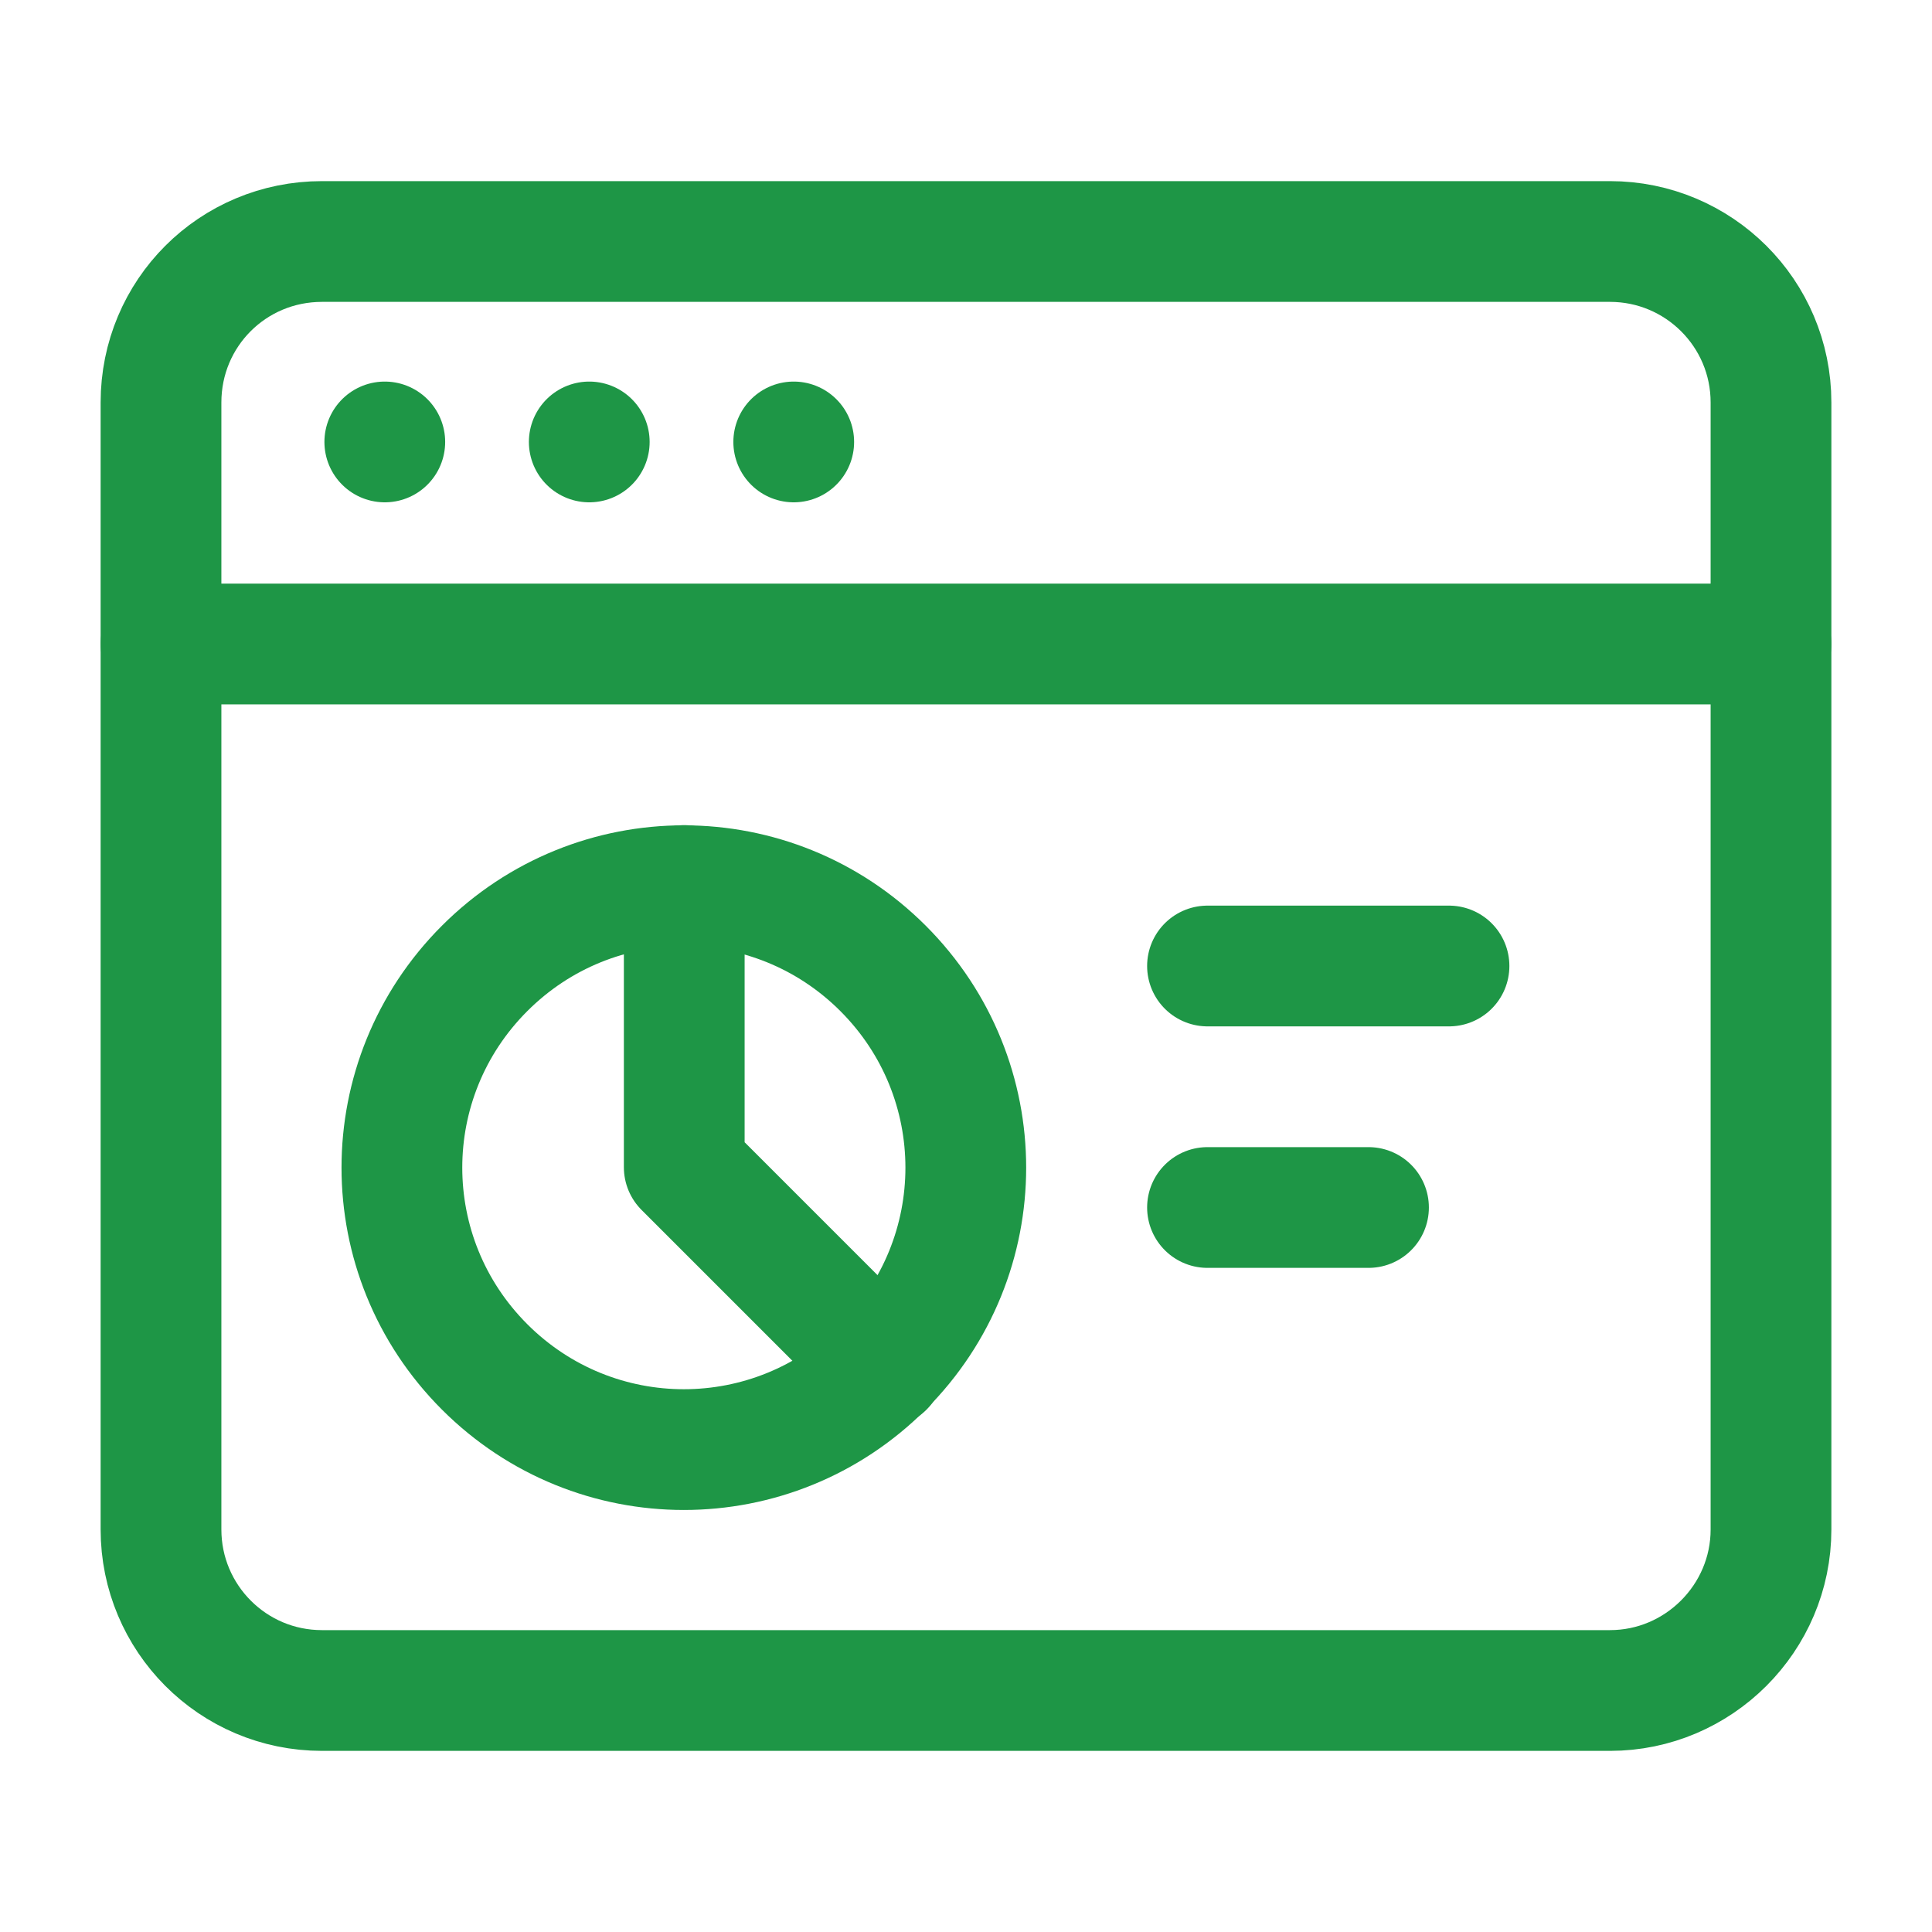
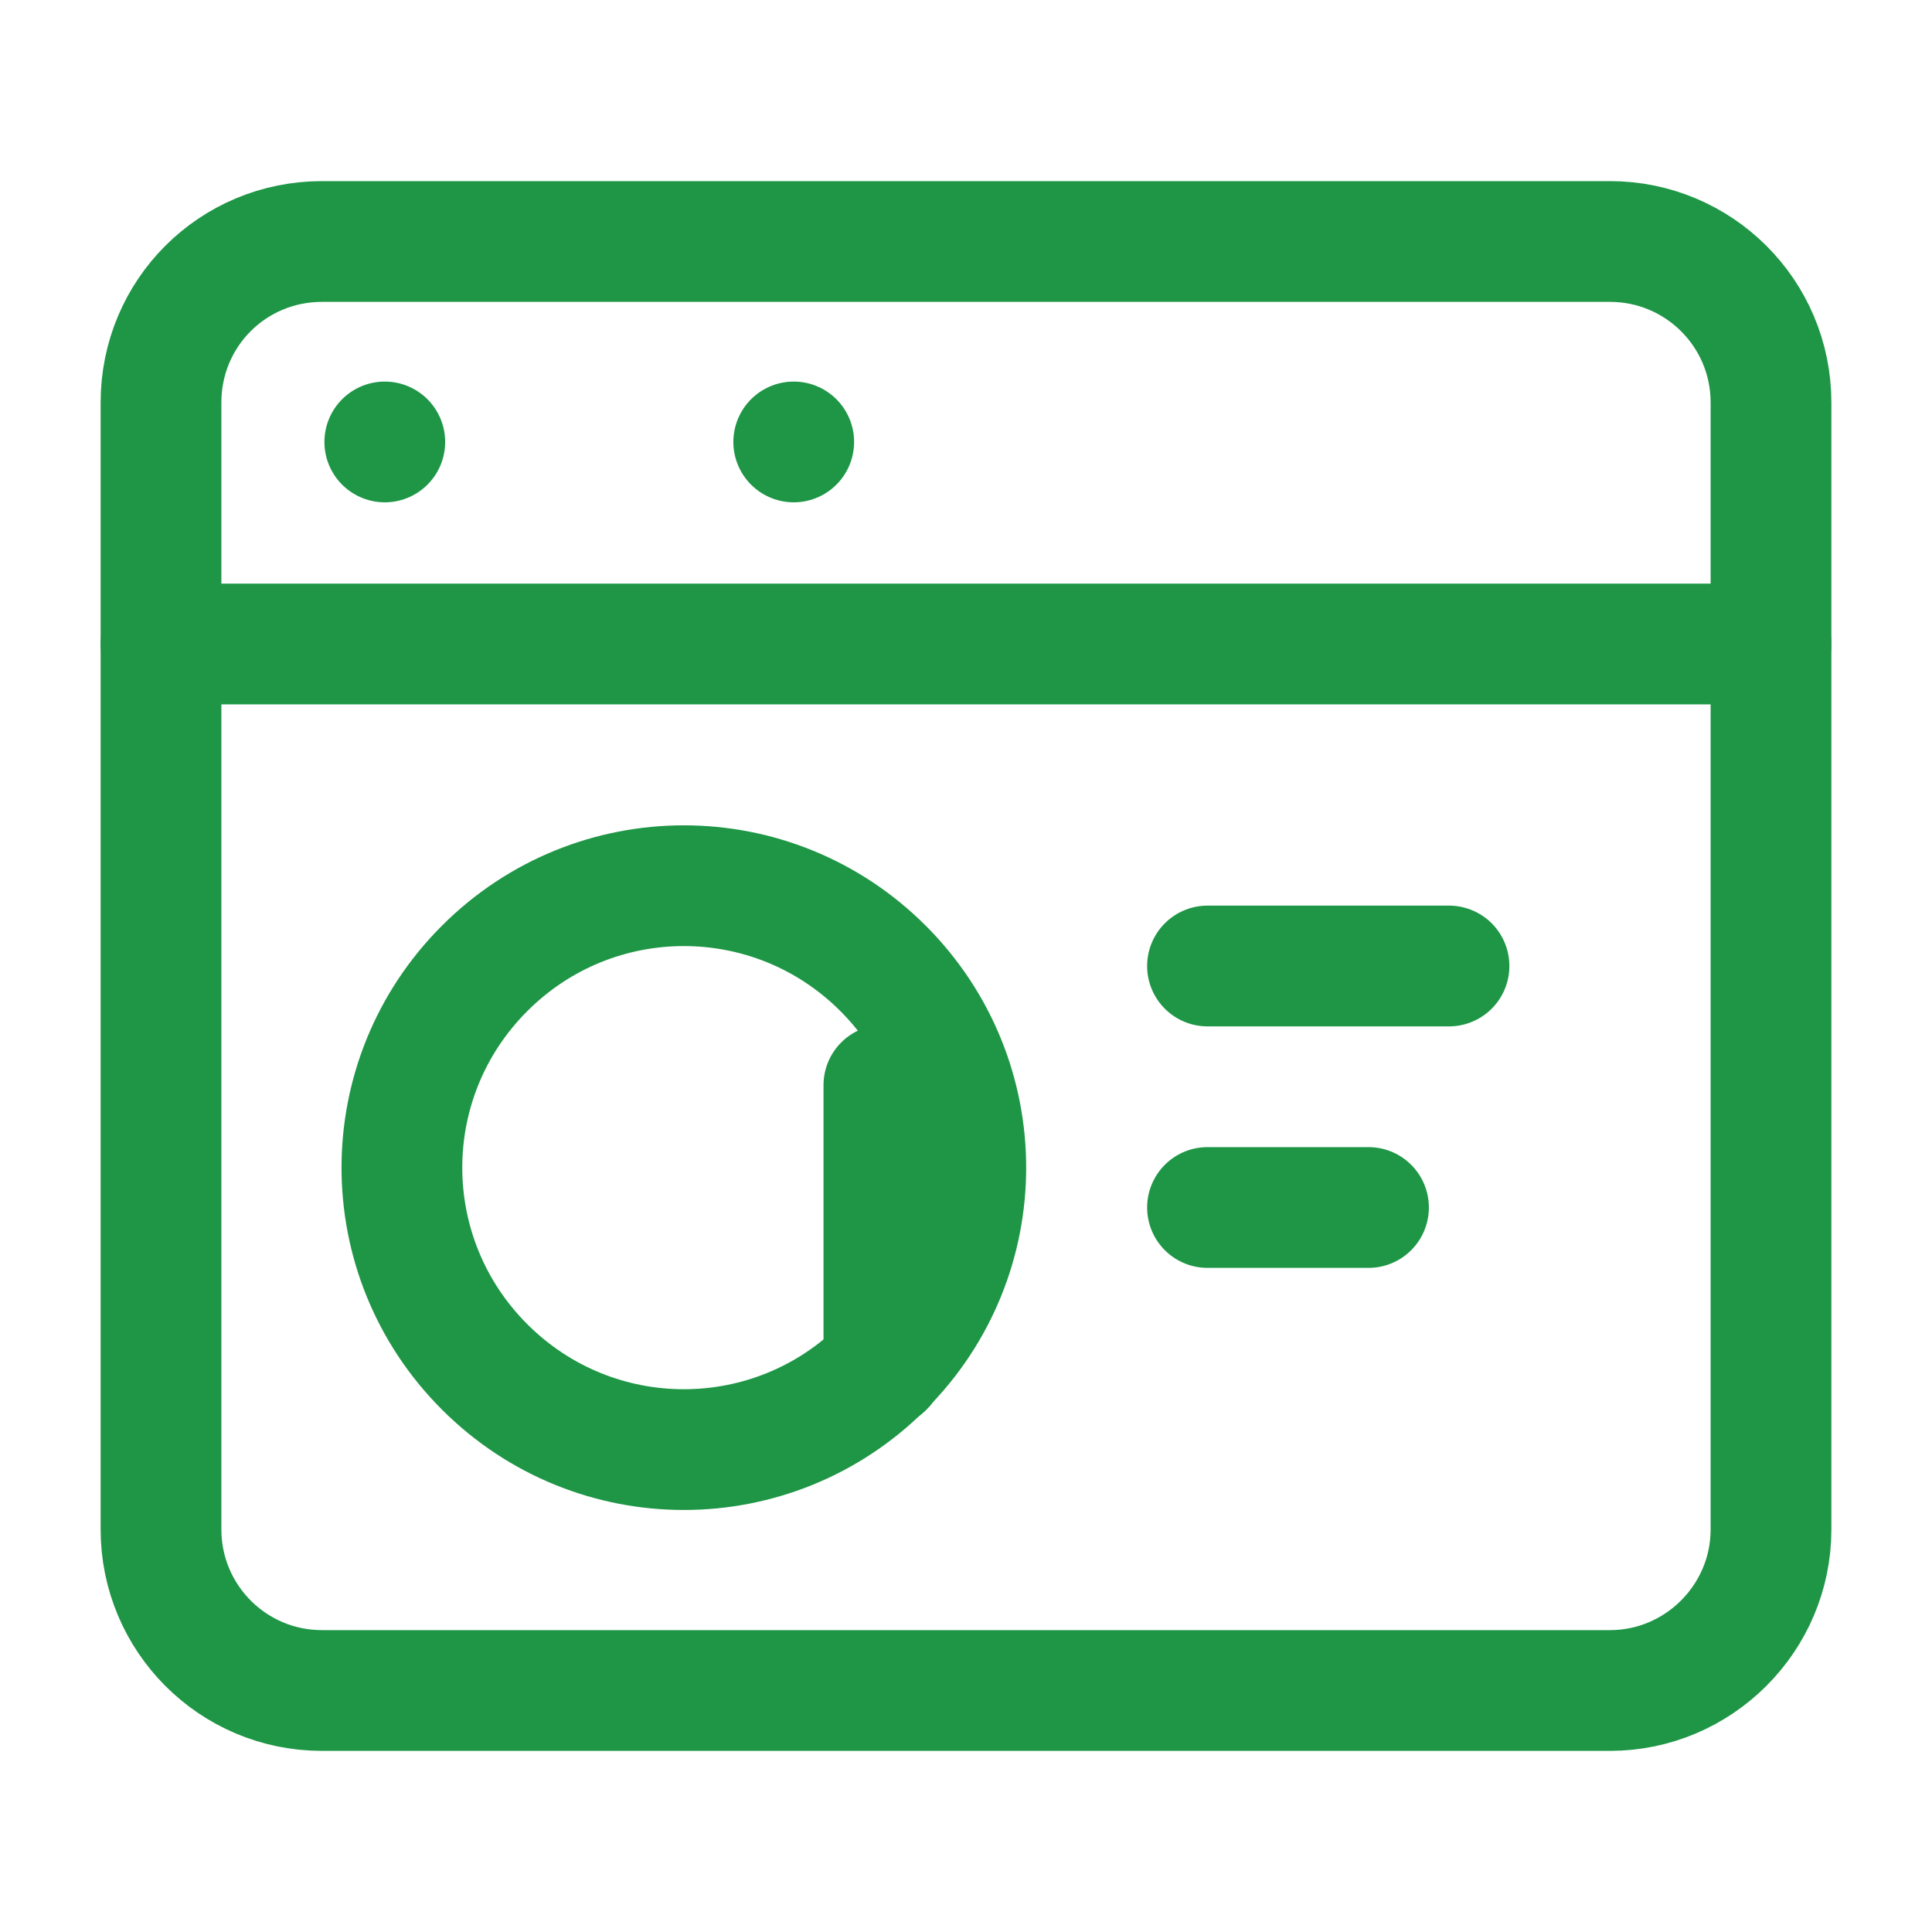
<svg xmlns="http://www.w3.org/2000/svg" id="Layer_1" version="1.1" viewBox="0 0 24 24">
  <defs>
    <style>
      .st0 {
        fill: none;
        stroke: #1e9646;
        stroke-linecap: round;
        stroke-linejoin: round;
        stroke-width: 1.5px;
      }
    </style>
  </defs>
  <path class="st0" d="M20,21H4c-1.11,0-2-.9-2-2V5c0-1.11.89-2,2-2h16c1.1,0,2,.89,2,2v14c0,1.1-.9,2-2,2Z" />
  <path class="st0" d="M2,8h20" />
  <path class="st0" d="M4.78,5.49s0,0,0,0,0,0,0,0,0,0,0,0,0,0,0,0" />
-   <path class="st0" d="M7.32,5.49s0,0,0,0,0,0,0,0c0,0,0,0,0,0s0,0,0,0" />
  <path class="st0" d="M9.86,5.49s0,0,0,0,0,0,0,0,0,0,0,0,0,0,0,0" />
  <path class="st0" d="M10.97,12.03c1.37,1.37,1.37,3.58,0,4.95-1.37,1.37-3.58,1.37-4.95,0-1.37-1.37-1.37-3.58,0-4.95,1.37-1.37,3.58-1.37,4.95,0" />
-   <path class="st0" d="M10.98,16.98l-2.48-2.48v-3.5" />
+   <path class="st0" d="M10.98,16.98v-3.5" />
  <path class="st0" d="M15,12h3" />
  <path class="st0" d="M15,15h2" />
</svg>